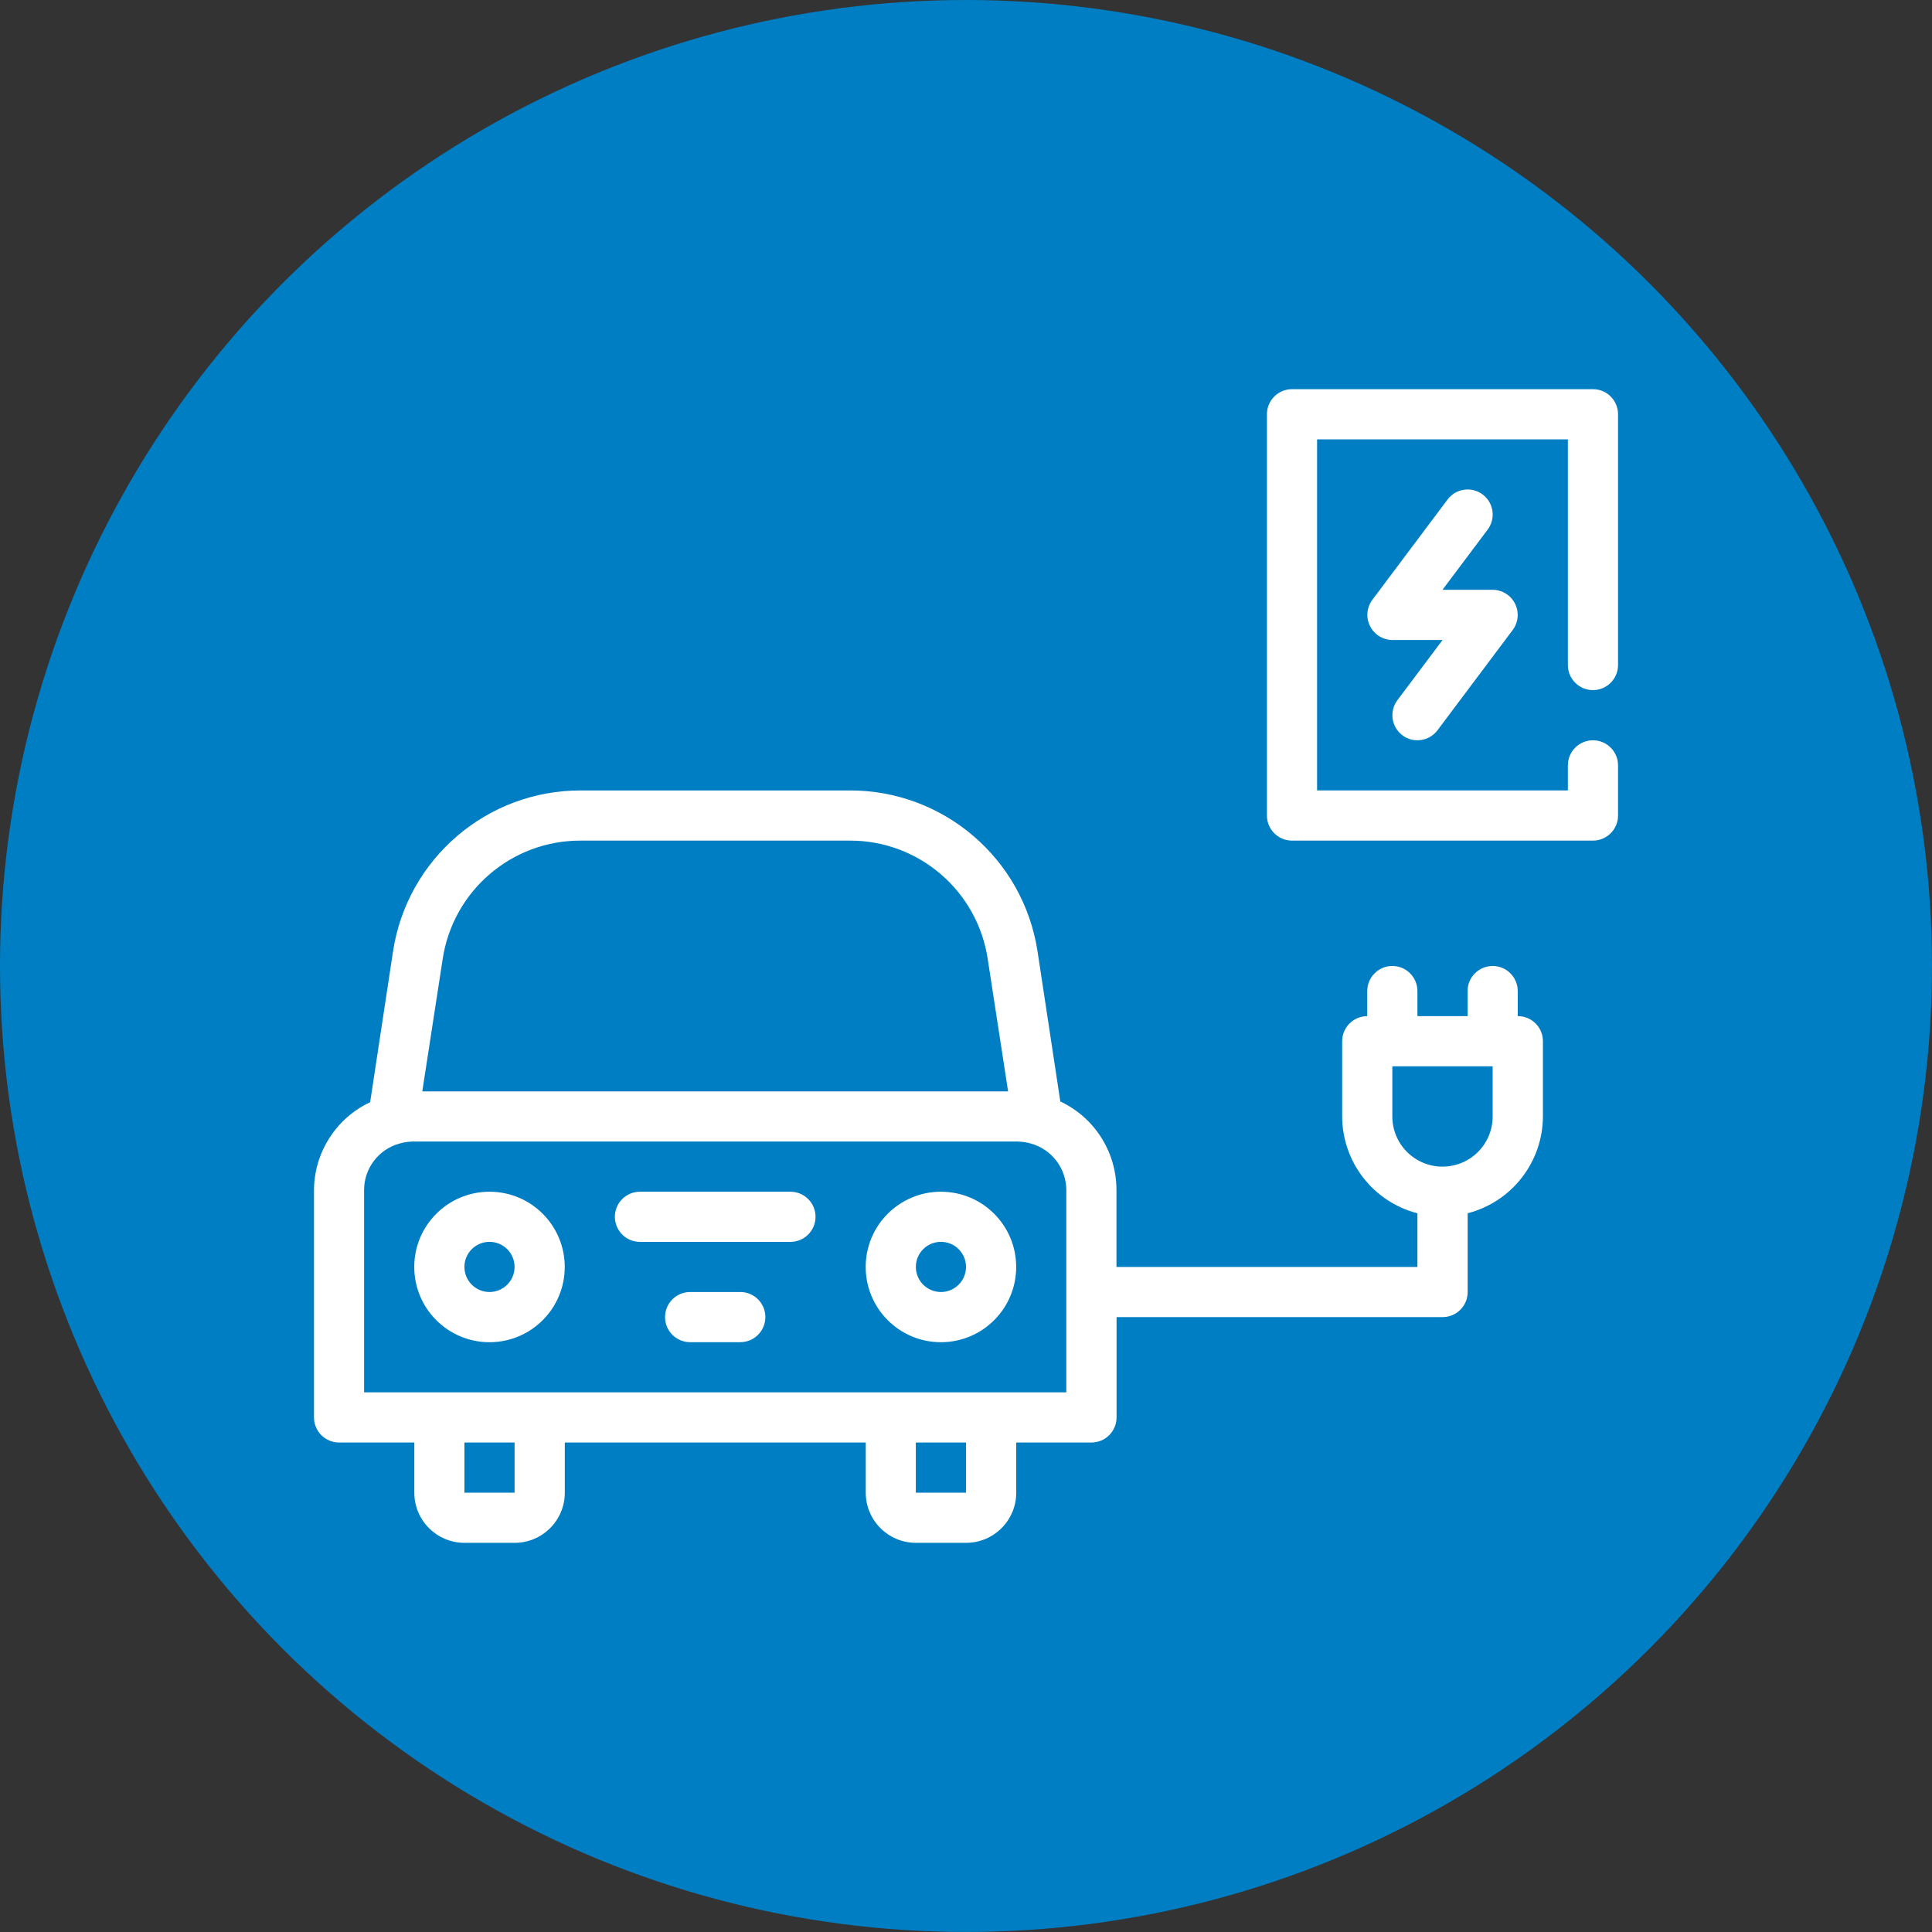
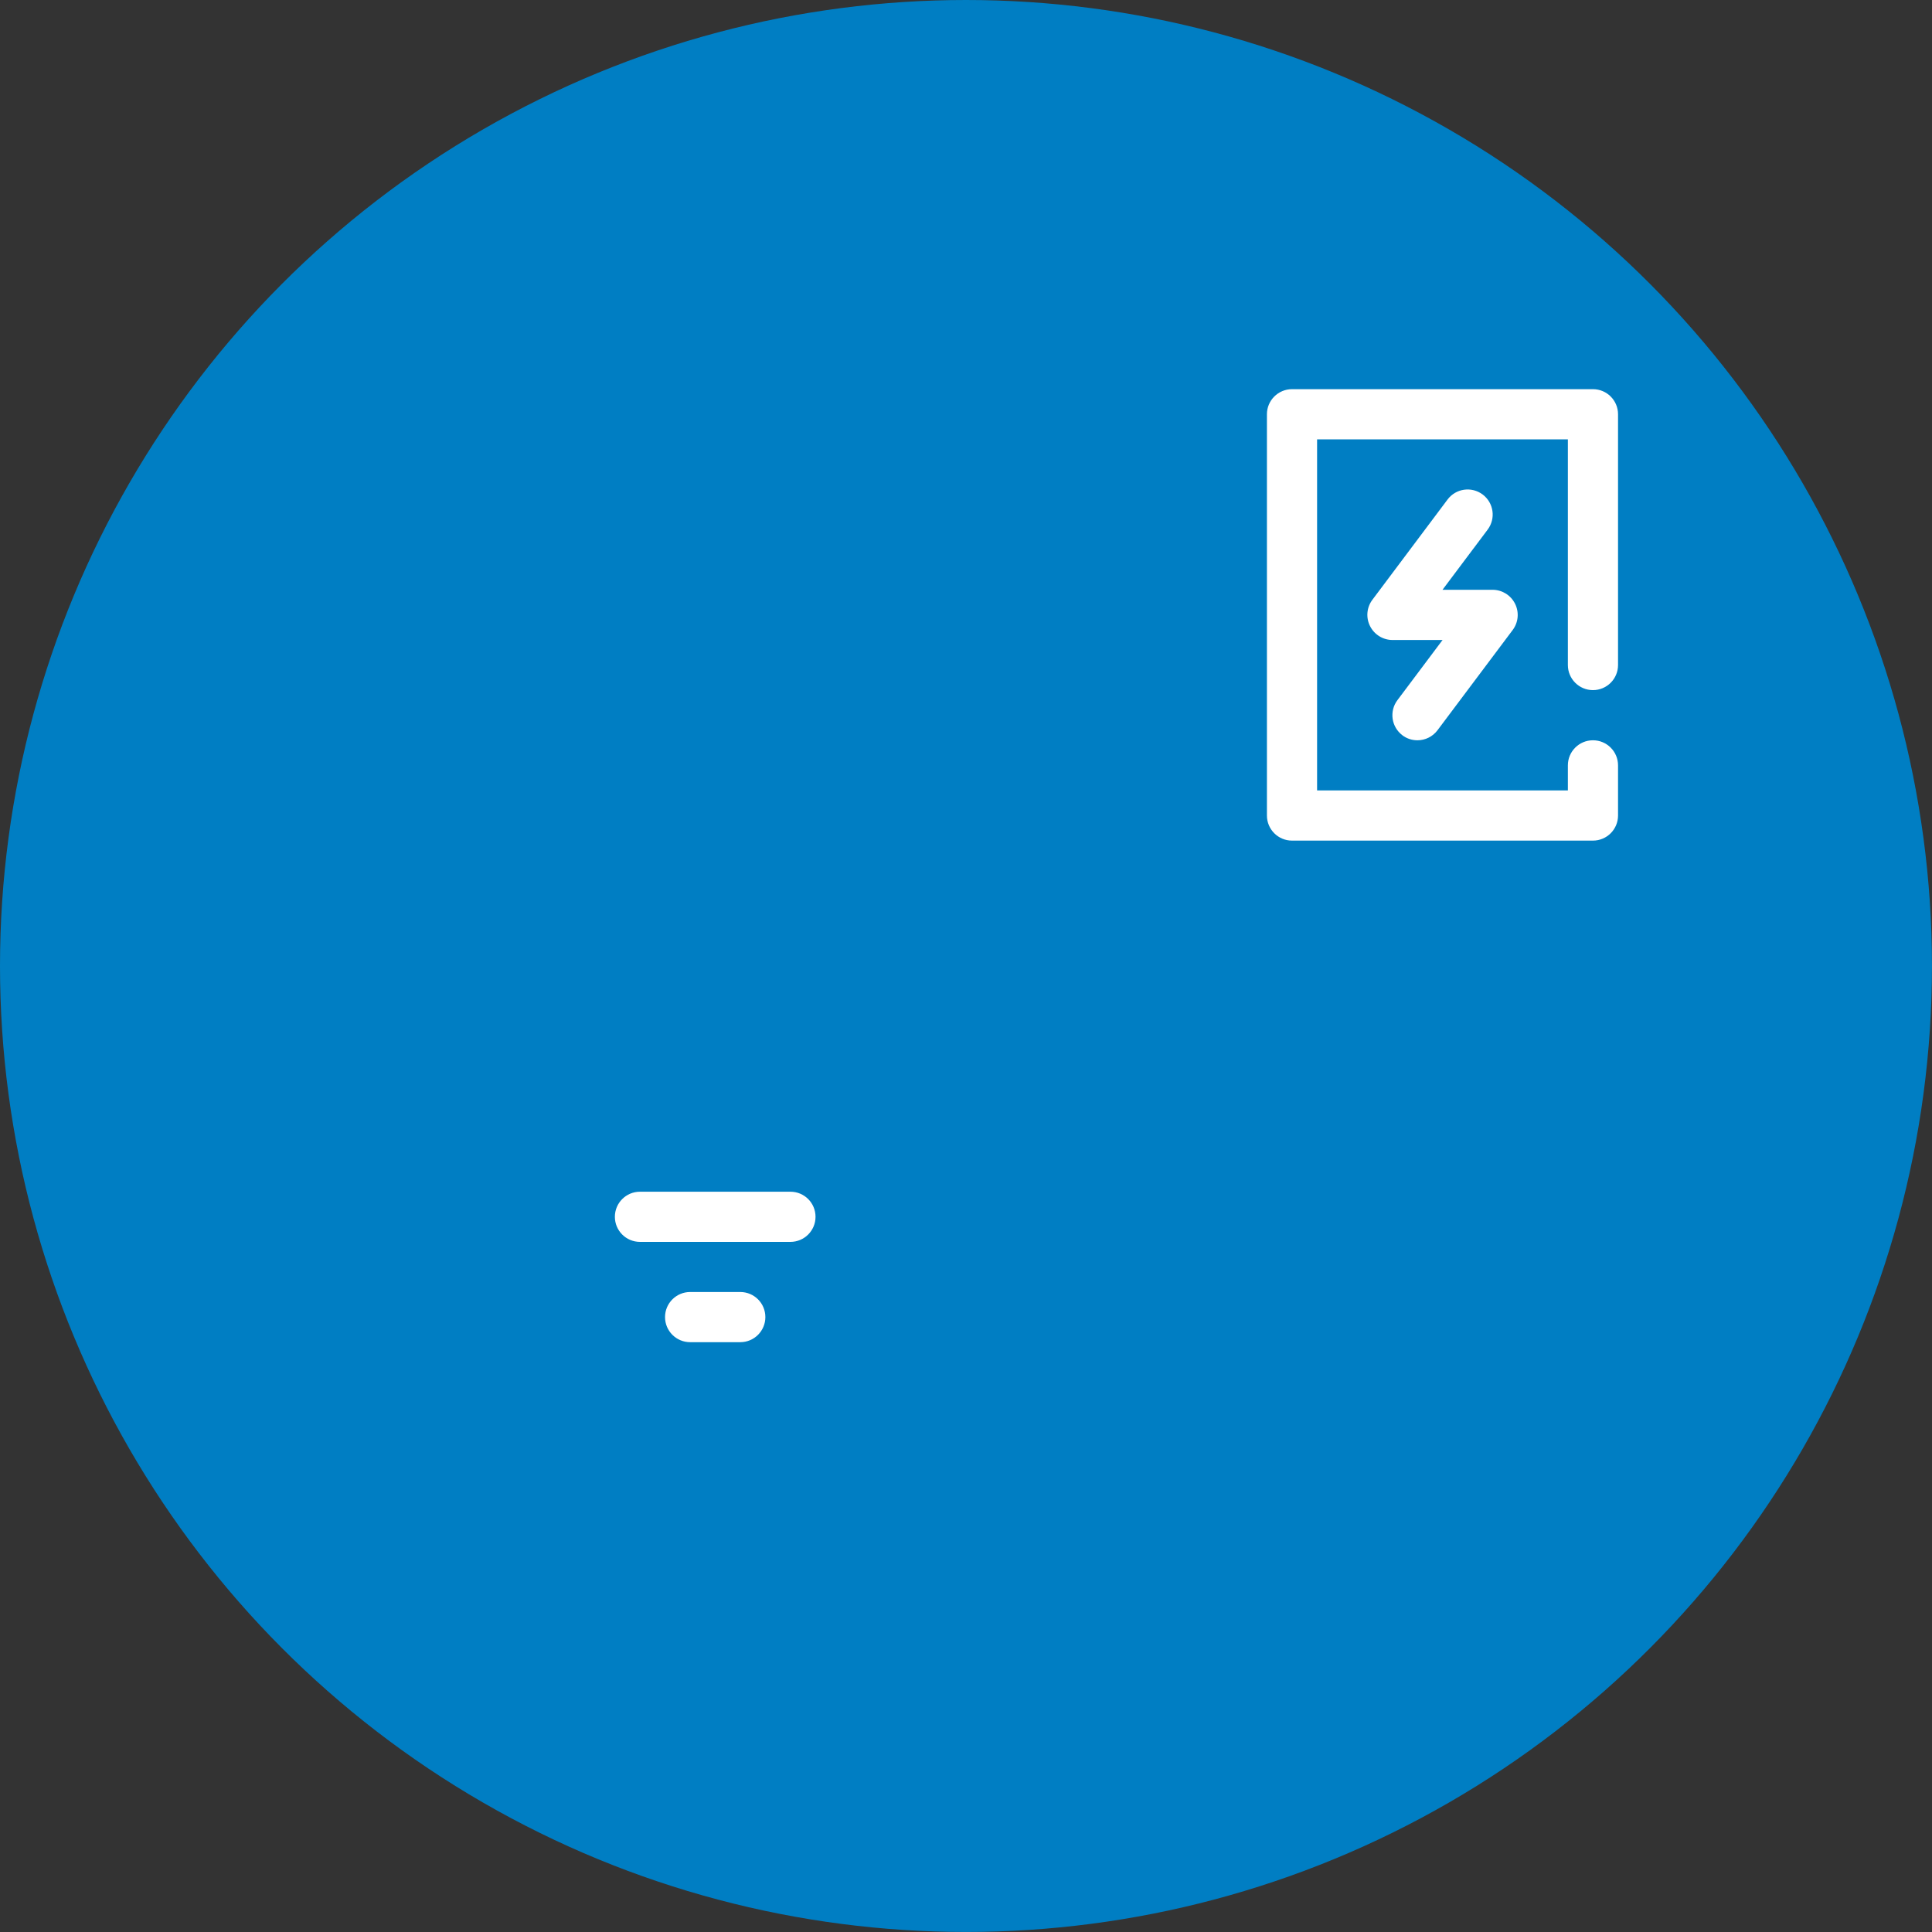
<svg xmlns="http://www.w3.org/2000/svg" version="1.1" viewBox="0 0 56.693 56.693">
  <rect x="0" y="0" width="56.693" height="56.693" fill="#333333" stroke="none" />
  <defs>
    <style>
      .cls-1 {
        fill: #007ec3;
      }

      .cls-2 {
        fill: #fff;
      }
    </style>
  </defs>
  <g>
    <g id="Layer_1">
      <g id="Layer_1-2" data-name="Layer_1">
        <circle class="cls-1" cx="28.346" cy="28.346" r="28.346" />
        <g>
-           <path class="cls-2" d="M44.537,29.818v-.736c0-.406-.329-.736-.736-.736s-.736.33-.736.736v.736h-1.472v-.736c0-.406-.329-.736-.736-.736s-.736.33-.736.736v.736c-.406,0-.736.33-.736.736v2.208c.004,1.339.911,2.506,2.208,2.841v1.575h-8.831v-2.267c-.003-1.11-.644-2.118-1.648-2.59l-.67-4.416c-.422-2.719-2.768-4.721-5.519-4.71h-7.874c-2.758-.009-5.107,2.004-5.519,4.732l-.67,4.416c-.997.469-1.637,1.467-1.648,2.568v6.682c0,.406.329.736.736.736h2.208v1.472c0,.813.659,1.472,1.472,1.472h1.472c.813,0,1.472-.659,1.472-1.472v-1.472h8.831v1.472c0,.813.659,1.472,1.472,1.472h1.472c.813,0,1.472-.659,1.472-1.472v-1.472h2.208c.406,0,.736-.329.736-.736v-2.944h9.567c.406,0,.736-.329.736-.736v-2.311c1.296-.335,2.203-1.502,2.208-2.841v-2.208c0-.406-.329-.736-.736-.736h-.003ZM12.988,28.155c.297-2.012,2.029-3.499,4.062-3.488h7.874c2.034-.011,3.766,1.476,4.062,3.488l.596,3.871H12.392s.596-3.871.596-3.871ZM15.1,43.801h-1.472v-1.472h1.472v1.472ZM28.346,43.801h-1.472v-1.472h1.472v1.472ZM31.29,40.857H10.684v-5.946c.004-.633.428-1.186,1.038-1.354.122-.035.248-.055.375-.059h17.78c.127.004.253.024.375.059.609.17,1.032.722,1.038,1.354v5.946ZM43.801,32.762c0,.813-.659,1.472-1.472,1.472s-1.472-.659-1.472-1.472v-1.472h2.944v1.472Z" />
-           <path class="cls-2" d="M14.364,34.97c-1.219,0-2.208.988-2.208,2.208s.988,2.208,2.208,2.208,2.208-.988,2.208-2.208-.988-2.208-2.208-2.208ZM14.364,37.913c-.406,0-.736-.329-.736-.736s.329-.736.736-.736.736.33.736.736-.329.736-.736.736Z" />
-           <path class="cls-2" d="M27.611,34.97c-1.219,0-2.208.988-2.208,2.208s.988,2.208,2.208,2.208,2.208-.988,2.208-2.208-.988-2.208-2.208-2.208ZM27.611,37.913c-.406,0-.736-.329-.736-.736s.329-.736.736-.736.736.33.736.736-.329.736-.736.736Z" />
          <path class="cls-2" d="M23.195,34.97h-4.416c-.406,0-.736.33-.736.736s.329.736.736.736h4.416c.406,0,.736-.329.736-.736s-.329-.736-.736-.736Z" />
          <path class="cls-2" d="M21.723,37.913h-1.472c-.406,0-.736.33-.736.736s.329.736.736.736h1.472c.406,0,.736-.329.736-.736s-.329-.736-.736-.736Z" />
          <path class="cls-2" d="M46.744,20.251c.406,0,.736-.329.736-.736v-7.359c0-.406-.329-.736-.736-.736h-8.831c-.406,0-.736.33-.736.736v11.775c0,.406.329.736.736.736h8.831c.406,0,.736-.329.736-.736v-1.472c0-.406-.329-.736-.736-.736s-.736.33-.736.736v.736h-7.359v-10.303h7.359v6.623c0,.406.329.736.736.736Z" />
          <path class="cls-2" d="M41.151,21.576c.127.096.282.147.442.147.232,0,.45-.109.589-.294l2.208-2.944c.167-.224.193-.523.066-.773-.125-.247-.378-.404-.655-.405h-1.472l1.325-1.766c.244-.325.179-.786-.146-1.03-.325-.244-.786-.179-1.03.146h0s-2.208,2.945-2.208,2.945c-.167.224-.193.523-.066.773.125.247.378.404.655.405h1.472l-1.325,1.766c-.244.325-.178.786.147,1.03h-.002Z" />
        </g>
      </g>
    </g>
  </g>
</svg>